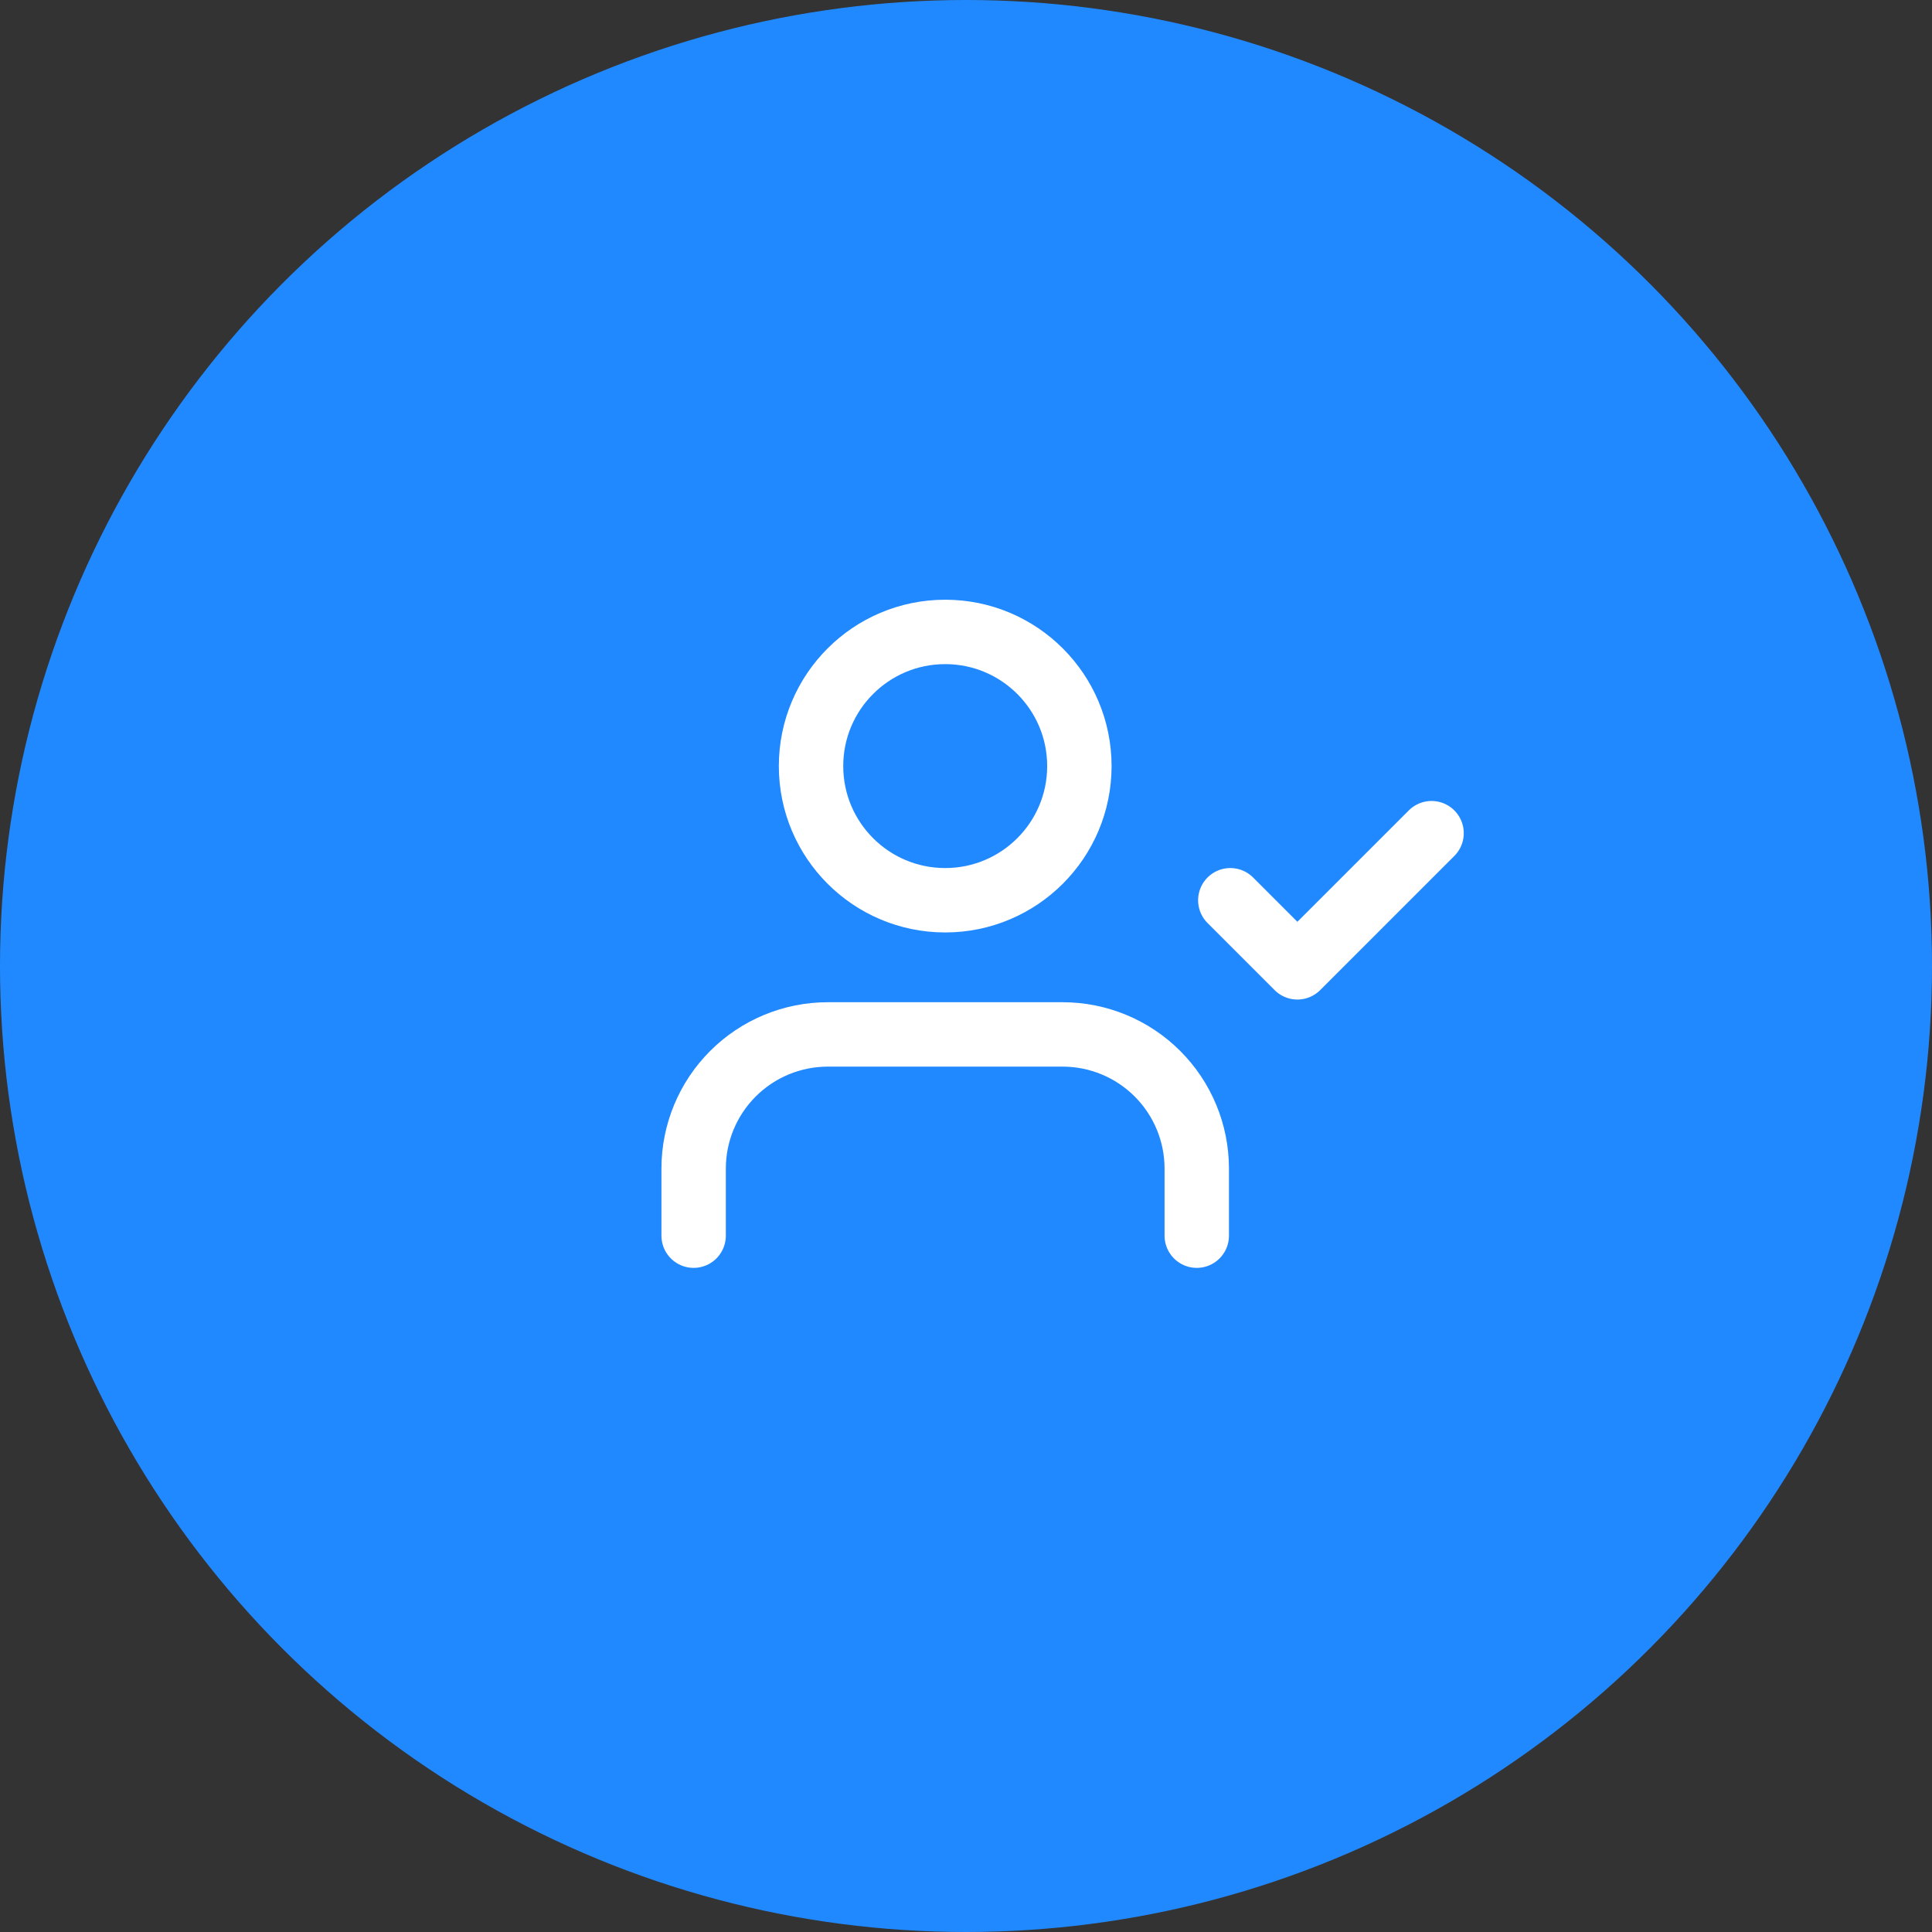
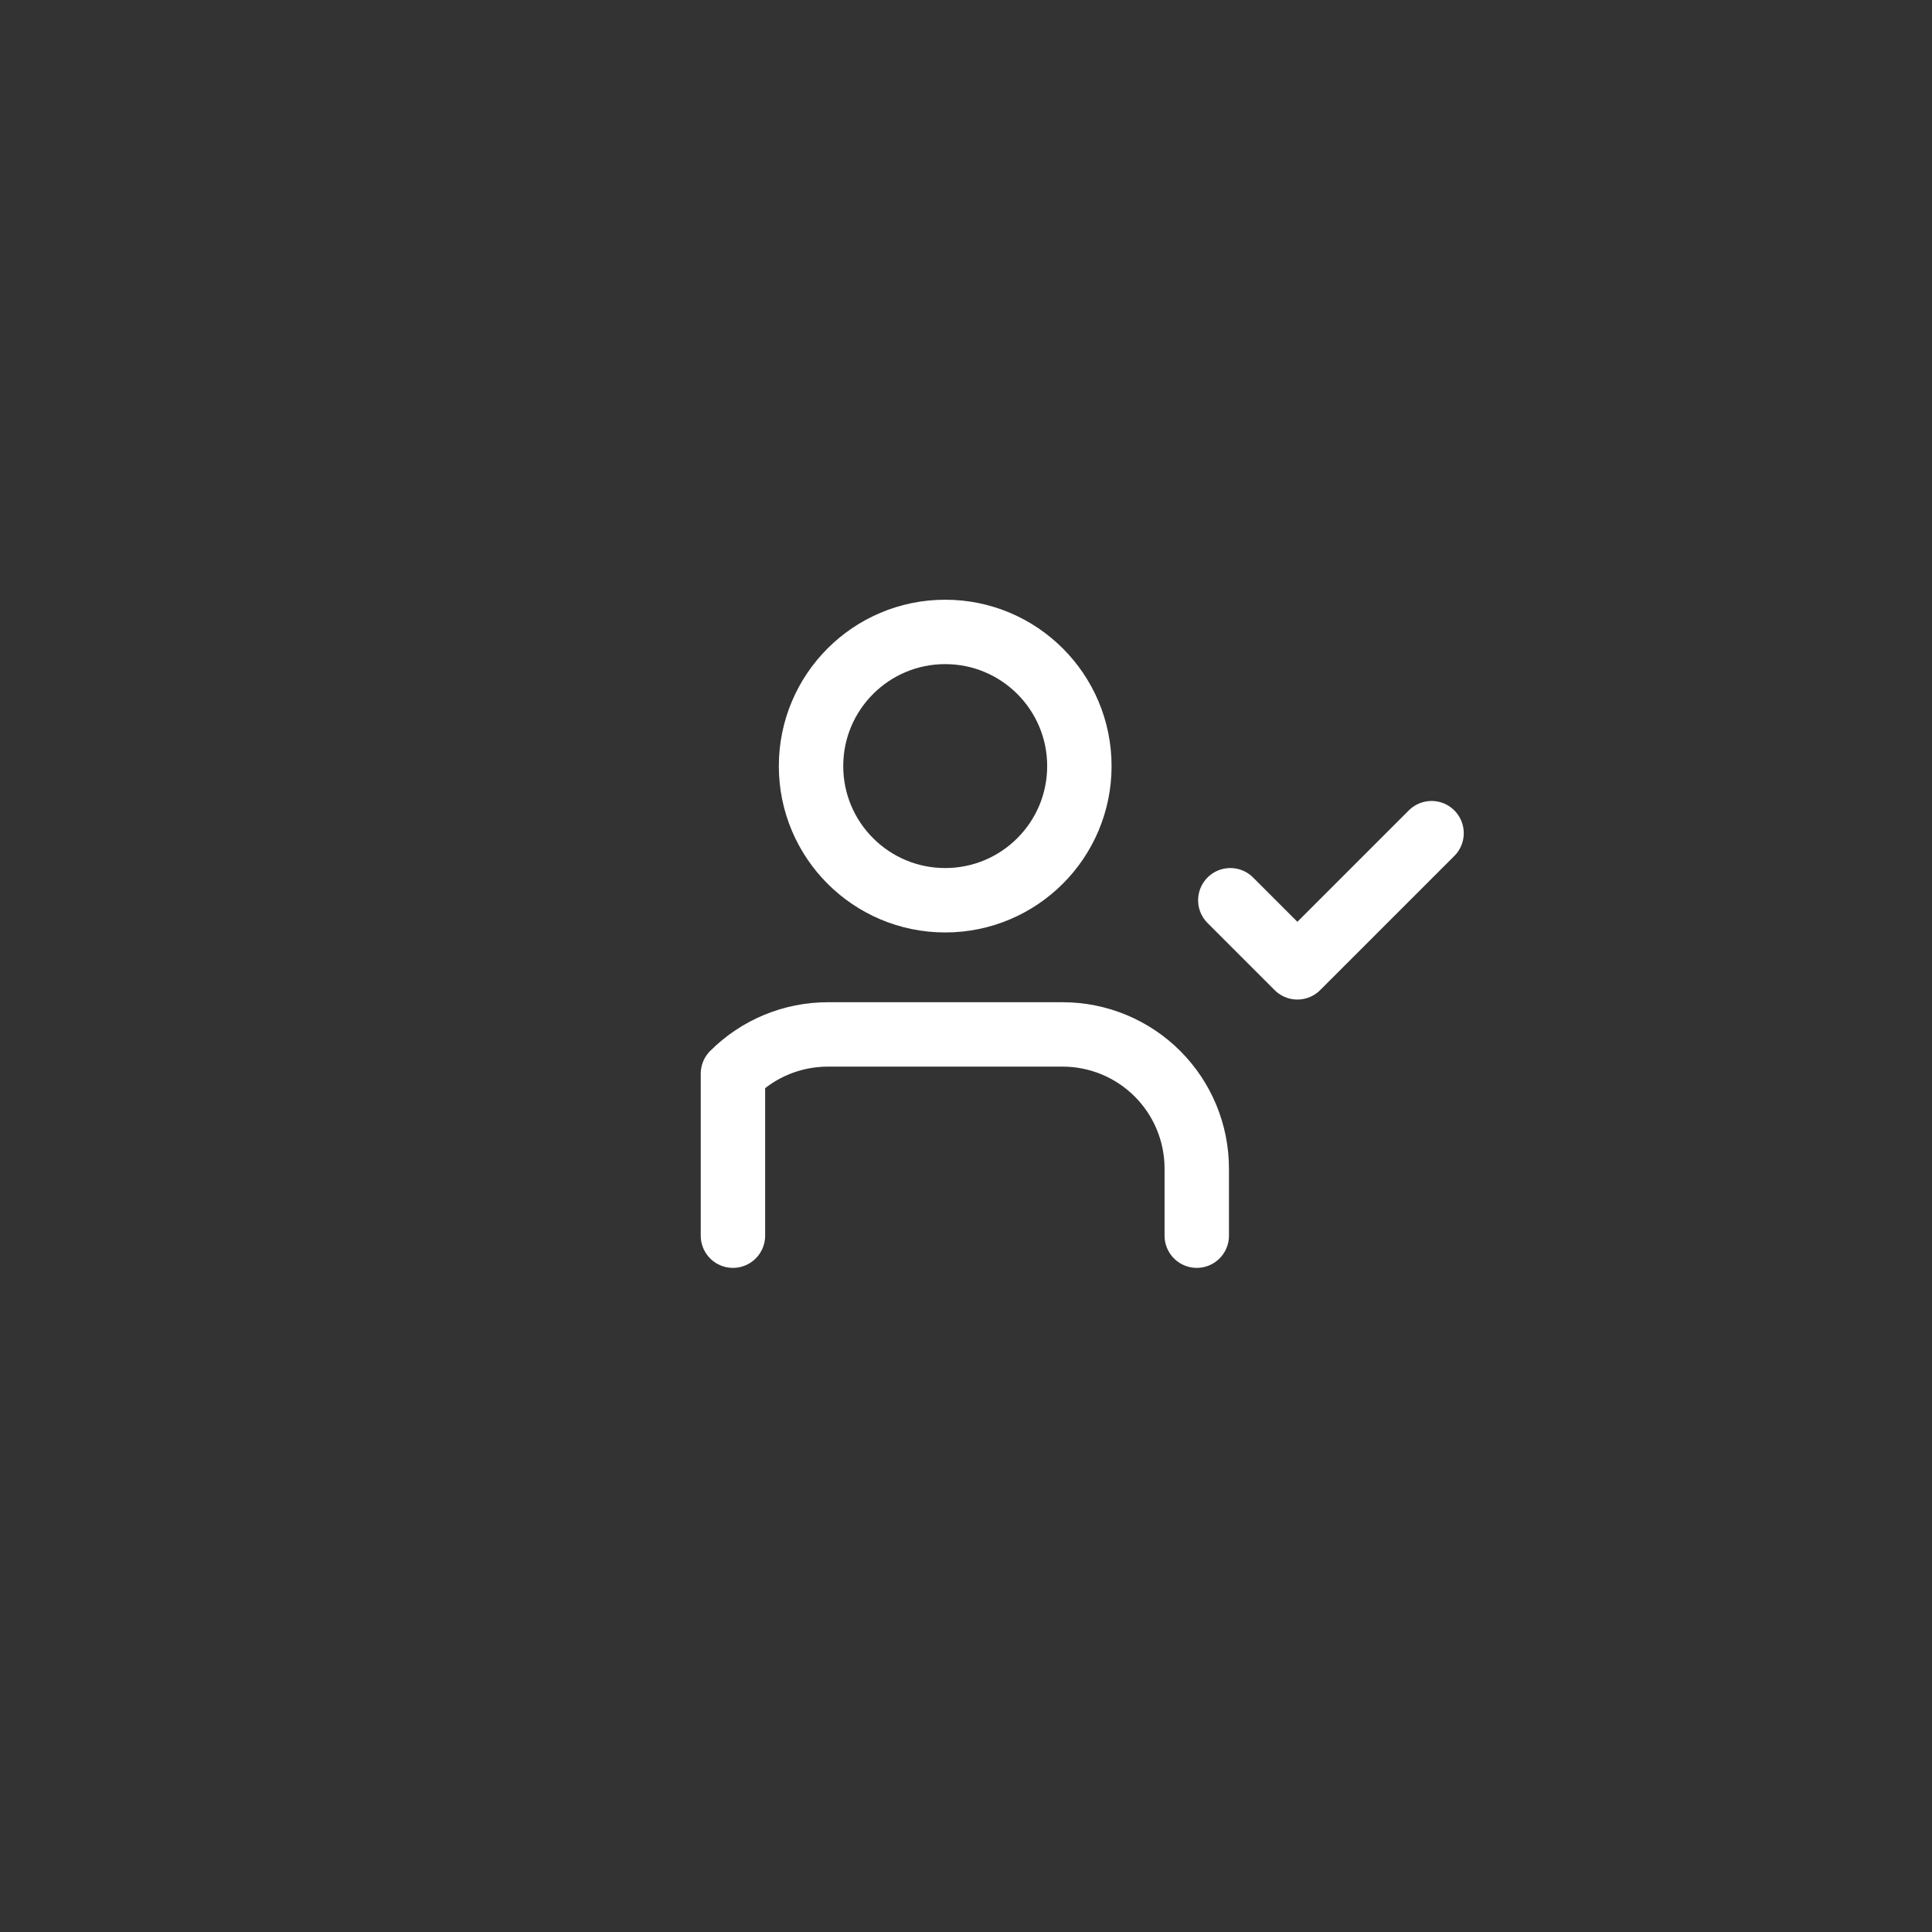
<svg xmlns="http://www.w3.org/2000/svg" fill="none" viewBox="0 0 120 120" height="120" width="120">
  <rect x="0" y="0" width="120" height="120" fill="#333333" stroke="none" />
-   <circle fill="#2189FF" r="60" cy="60" cx="60" />
-   <path stroke-linejoin="round" stroke-linecap="round" stroke-width="4" stroke="white" d="M74.333 76.75V72.583C74.333 70.373 73.455 68.253 71.892 66.691C70.33 65.128 68.21 64.25 66 64.25H51.417C49.206 64.25 47.087 65.128 45.524 66.691C43.961 68.253 43.083 70.373 43.083 72.583V76.75M76.417 55.916L80.583 60.083L88.917 51.75M67.042 47.583C67.042 52.185 63.311 55.916 58.708 55.916C54.106 55.916 50.375 52.185 50.375 47.583C50.375 42.981 54.106 39.25 58.708 39.25C63.311 39.25 67.042 42.981 67.042 47.583Z" />
+   <path stroke-linejoin="round" stroke-linecap="round" stroke-width="4" stroke="white" d="M74.333 76.75V72.583C74.333 70.373 73.455 68.253 71.892 66.691C70.33 65.128 68.21 64.25 66 64.25H51.417C49.206 64.25 47.087 65.128 45.524 66.691V76.75M76.417 55.916L80.583 60.083L88.917 51.75M67.042 47.583C67.042 52.185 63.311 55.916 58.708 55.916C54.106 55.916 50.375 52.185 50.375 47.583C50.375 42.981 54.106 39.25 58.708 39.25C63.311 39.25 67.042 42.981 67.042 47.583Z" />
</svg>